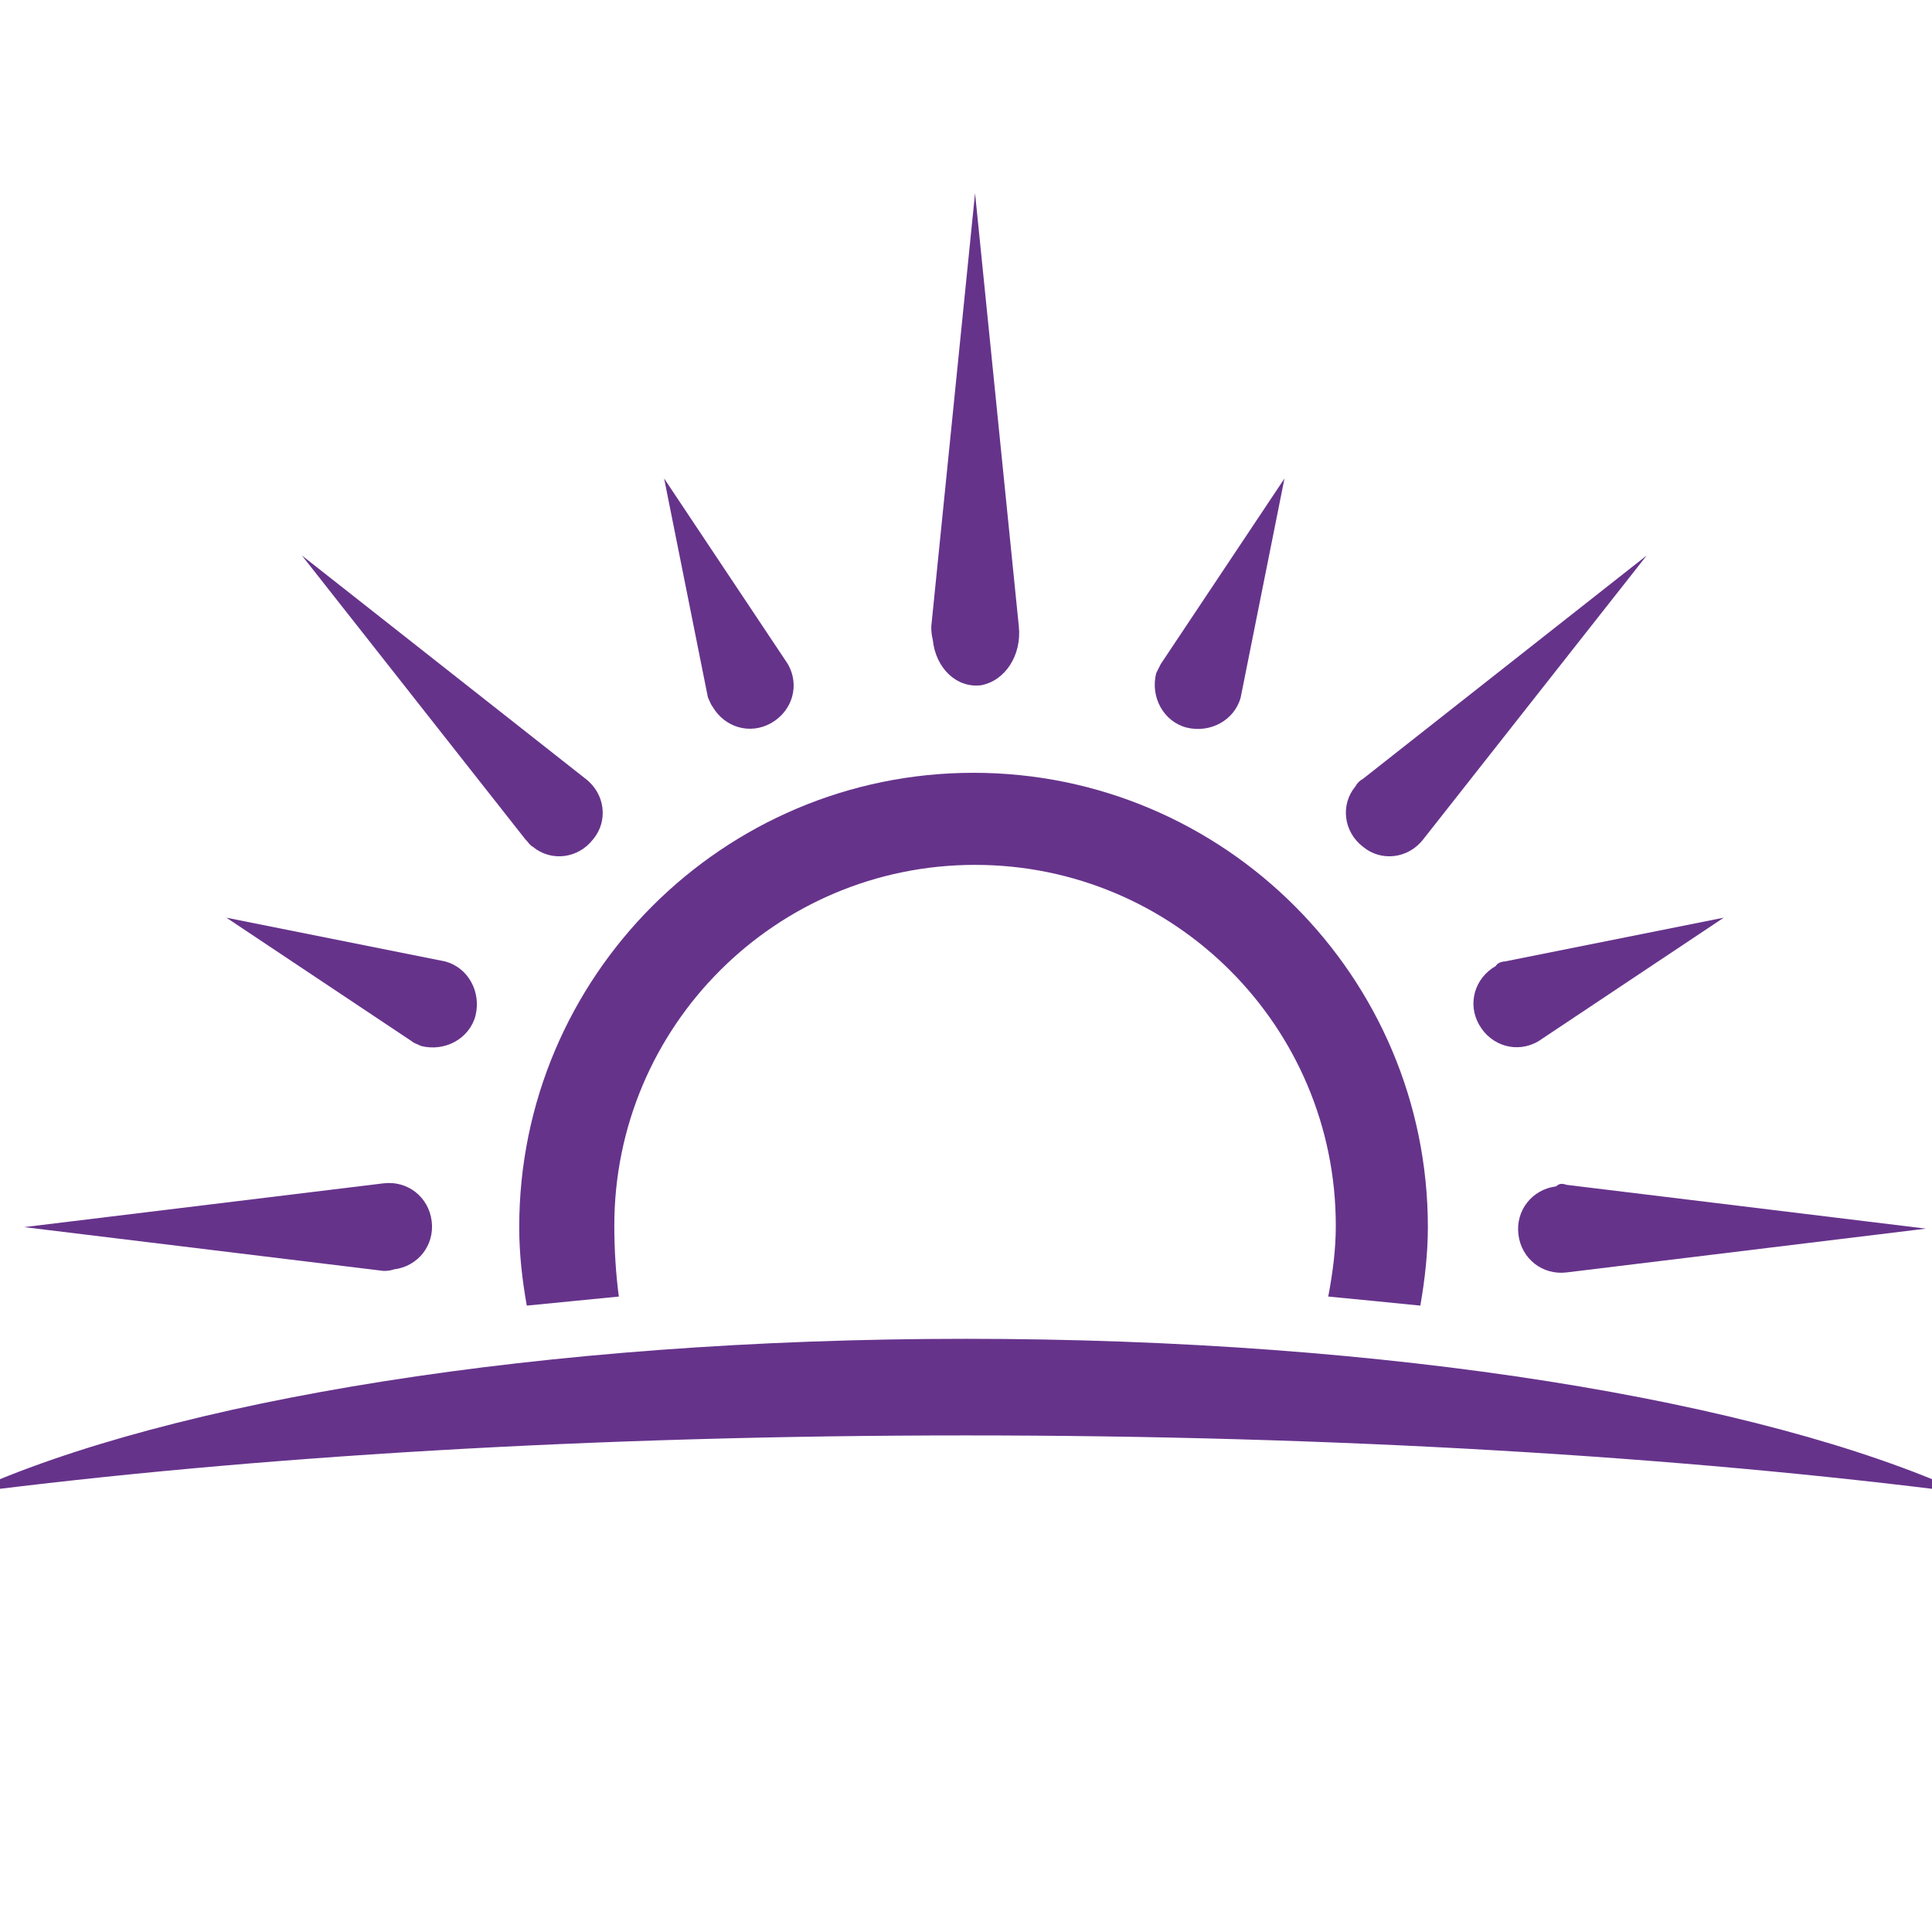
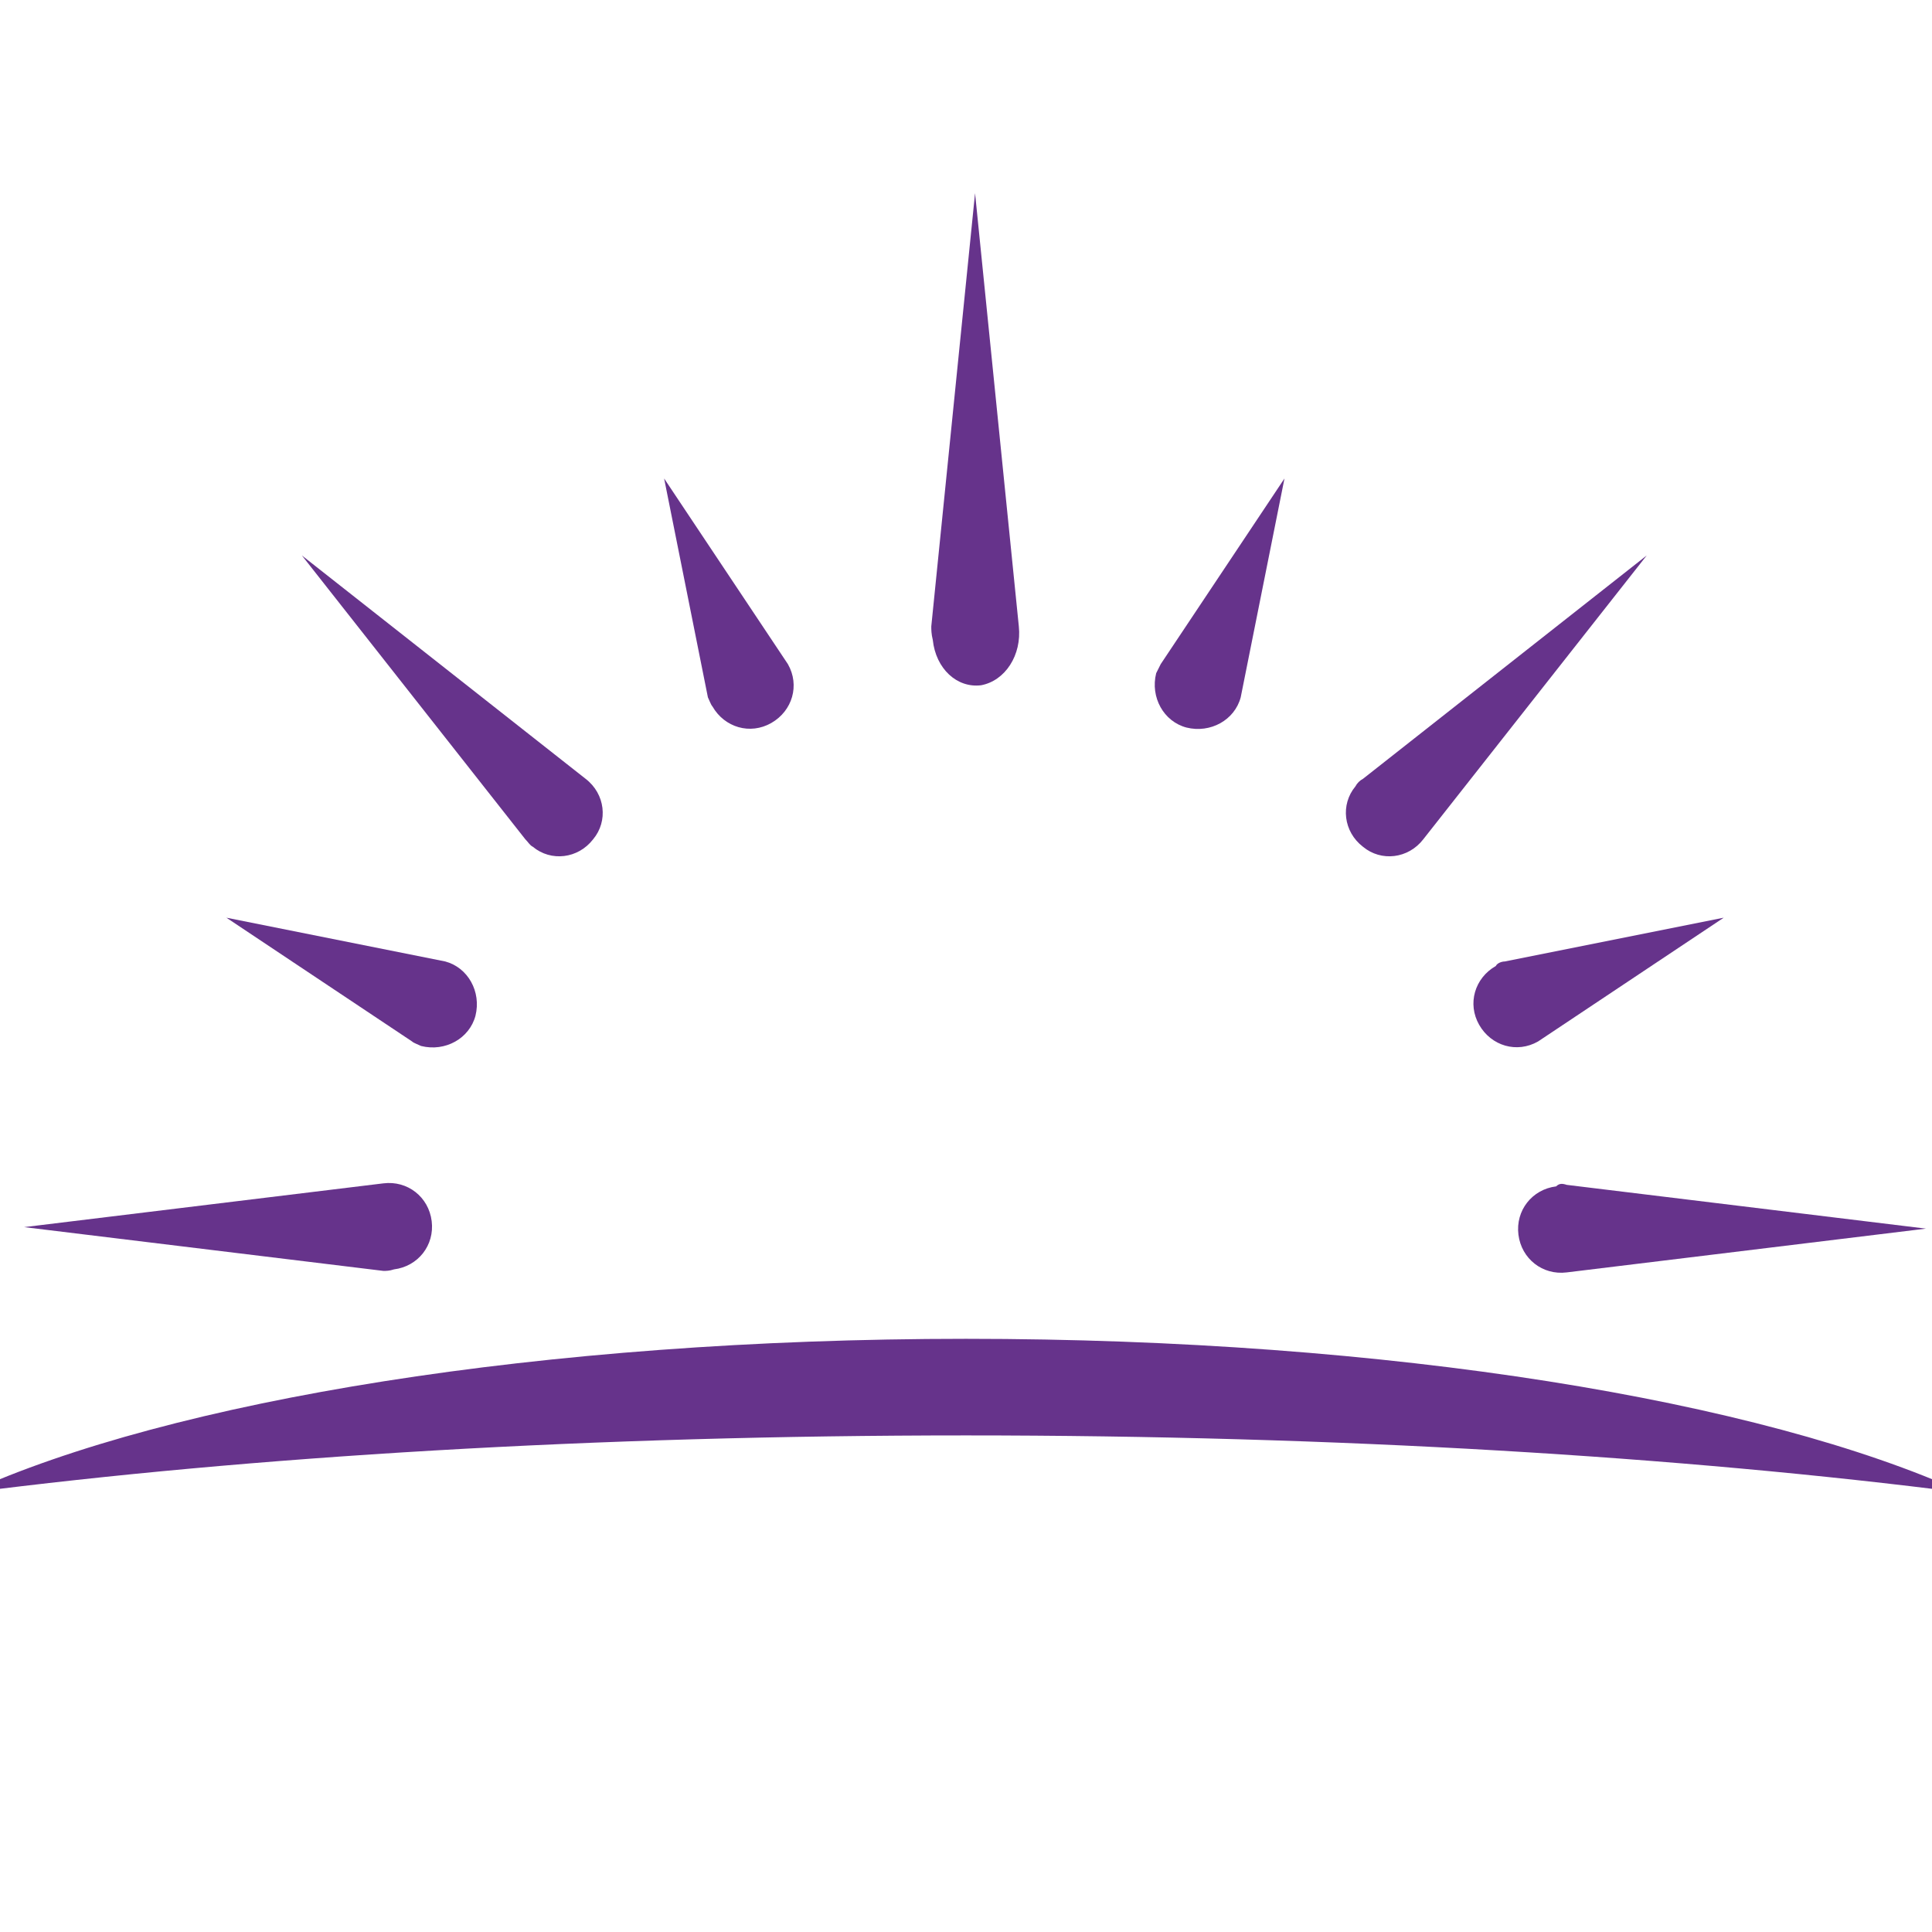
<svg xmlns="http://www.w3.org/2000/svg" version="1.1" id="Calque_1" x="0px" y="0px" viewBox="0 0 128 128" style="enable-background:new 0 0 128 128;" xml:space="preserve">
  <style type="text/css">
	.st0{fill:#66338B;}
</style>
  <g>
    <g>
      <g>
        <path class="st0" d="M61.7,41.5l2.9-28.7l2.9,28.7c0.2,1.9-0.9,3.6-2.5,3.9c-1.6,0.2-3-1.1-3.2-3C61.7,42,61.7,41.7,61.7,41.5z" />
      </g>
      <g>
        <path class="st0" d="M34.8,55.6L20,36.8l18.8,14.8c1.3,1,1.5,2.8,0.5,4c-1,1.3-2.8,1.5-4,0.5C35.1,56,35,55.8,34.8,55.6z" />
      </g>
      <g>
        <path class="st0" d="M25.4,84.2L1.6,81.3l23.8-2.9c1.6-0.2,3,0.9,3.2,2.5c0.2,1.6-0.9,3-2.5,3.2C25.8,84.2,25.6,84.2,25.4,84.2z" />
      </g>
      <g>
        <path class="st0" d="M103.8,78.5l23.8,2.9l-23.8,2.9c-1.6,0.2-3-0.9-3.2-2.5c-0.2-1.6,0.9-3,2.5-3.2     C103.3,78.4,103.5,78.4,103.8,78.5z" />
      </g>
      <g>
        <path class="st0" d="M90.3,51.6l18.8-14.8L94.3,55.6c-1,1.3-2.8,1.5-4,0.5c-1.3-1-1.5-2.8-0.5-4C89.9,51.9,90.1,51.7,90.3,51.6z" />
      </g>
      <g>
        <path class="st0" d="M46.9,46.2L44,31.7L52.2,44c0.8,1.4,0.3,3.1-1.1,3.9c-1.4,0.8-3.1,0.3-3.9-1.1C47.1,46.7,47,46.4,46.9,46.2z     " />
      </g>
      <g>
        <path class="st0" d="M27.3,69l-12.3-8.2l14.5,2.9c1.5,0.4,2.4,2,2,3.6c-0.4,1.5-2,2.4-3.6,2C27.7,69.2,27.4,69.1,27.3,69z" />
      </g>
      <g>
        <path class="st0" d="M99.7,63.7l14.5-2.9L101.9,69c-1.4,0.8-3.1,0.3-3.9-1.1c-0.8-1.4-0.3-3.1,1.1-3.9     C99.2,63.8,99.5,63.7,99.7,63.7z" />
      </g>
      <g>
        <path class="st0" d="M76.9,44l8.2-12.3l-2.9,14.5c-0.4,1.5-2,2.4-3.6,2c-1.5-0.4-2.4-2-2-3.6C76.7,44.4,76.8,44.2,76.9,44z" />
      </g>
    </g>
    <g>
-       <path class="st0" d="M40.7,81.2c0-13.2,10.7-23.9,23.9-23.9s23.9,10.7,23.9,23.9c0,1.6-0.2,3.1-0.5,4.7c2.1,0.2,4.1,0.4,6.1,0.6    c0.3-1.7,0.5-3.5,0.5-5.2c0-16.6-13.5-30.1-30.1-30.1c-16.6,0-30.1,13.5-30.1,30.1c0,1.8,0.2,3.5,0.5,5.2c2-0.2,4.1-0.4,6.1-0.6    C40.8,84.4,40.7,82.8,40.7,81.2z" />
-     </g>
+       </g>
    <path class="st0" d="M64,88.7c-28.1,0-52.7,4.1-66.1,10.2c18.7-2.4,41.5-3.8,66.1-3.8s47.4,1.4,66.1,3.8   C116.7,92.8,92.1,88.7,64,88.7z" />
  </g>
</svg>